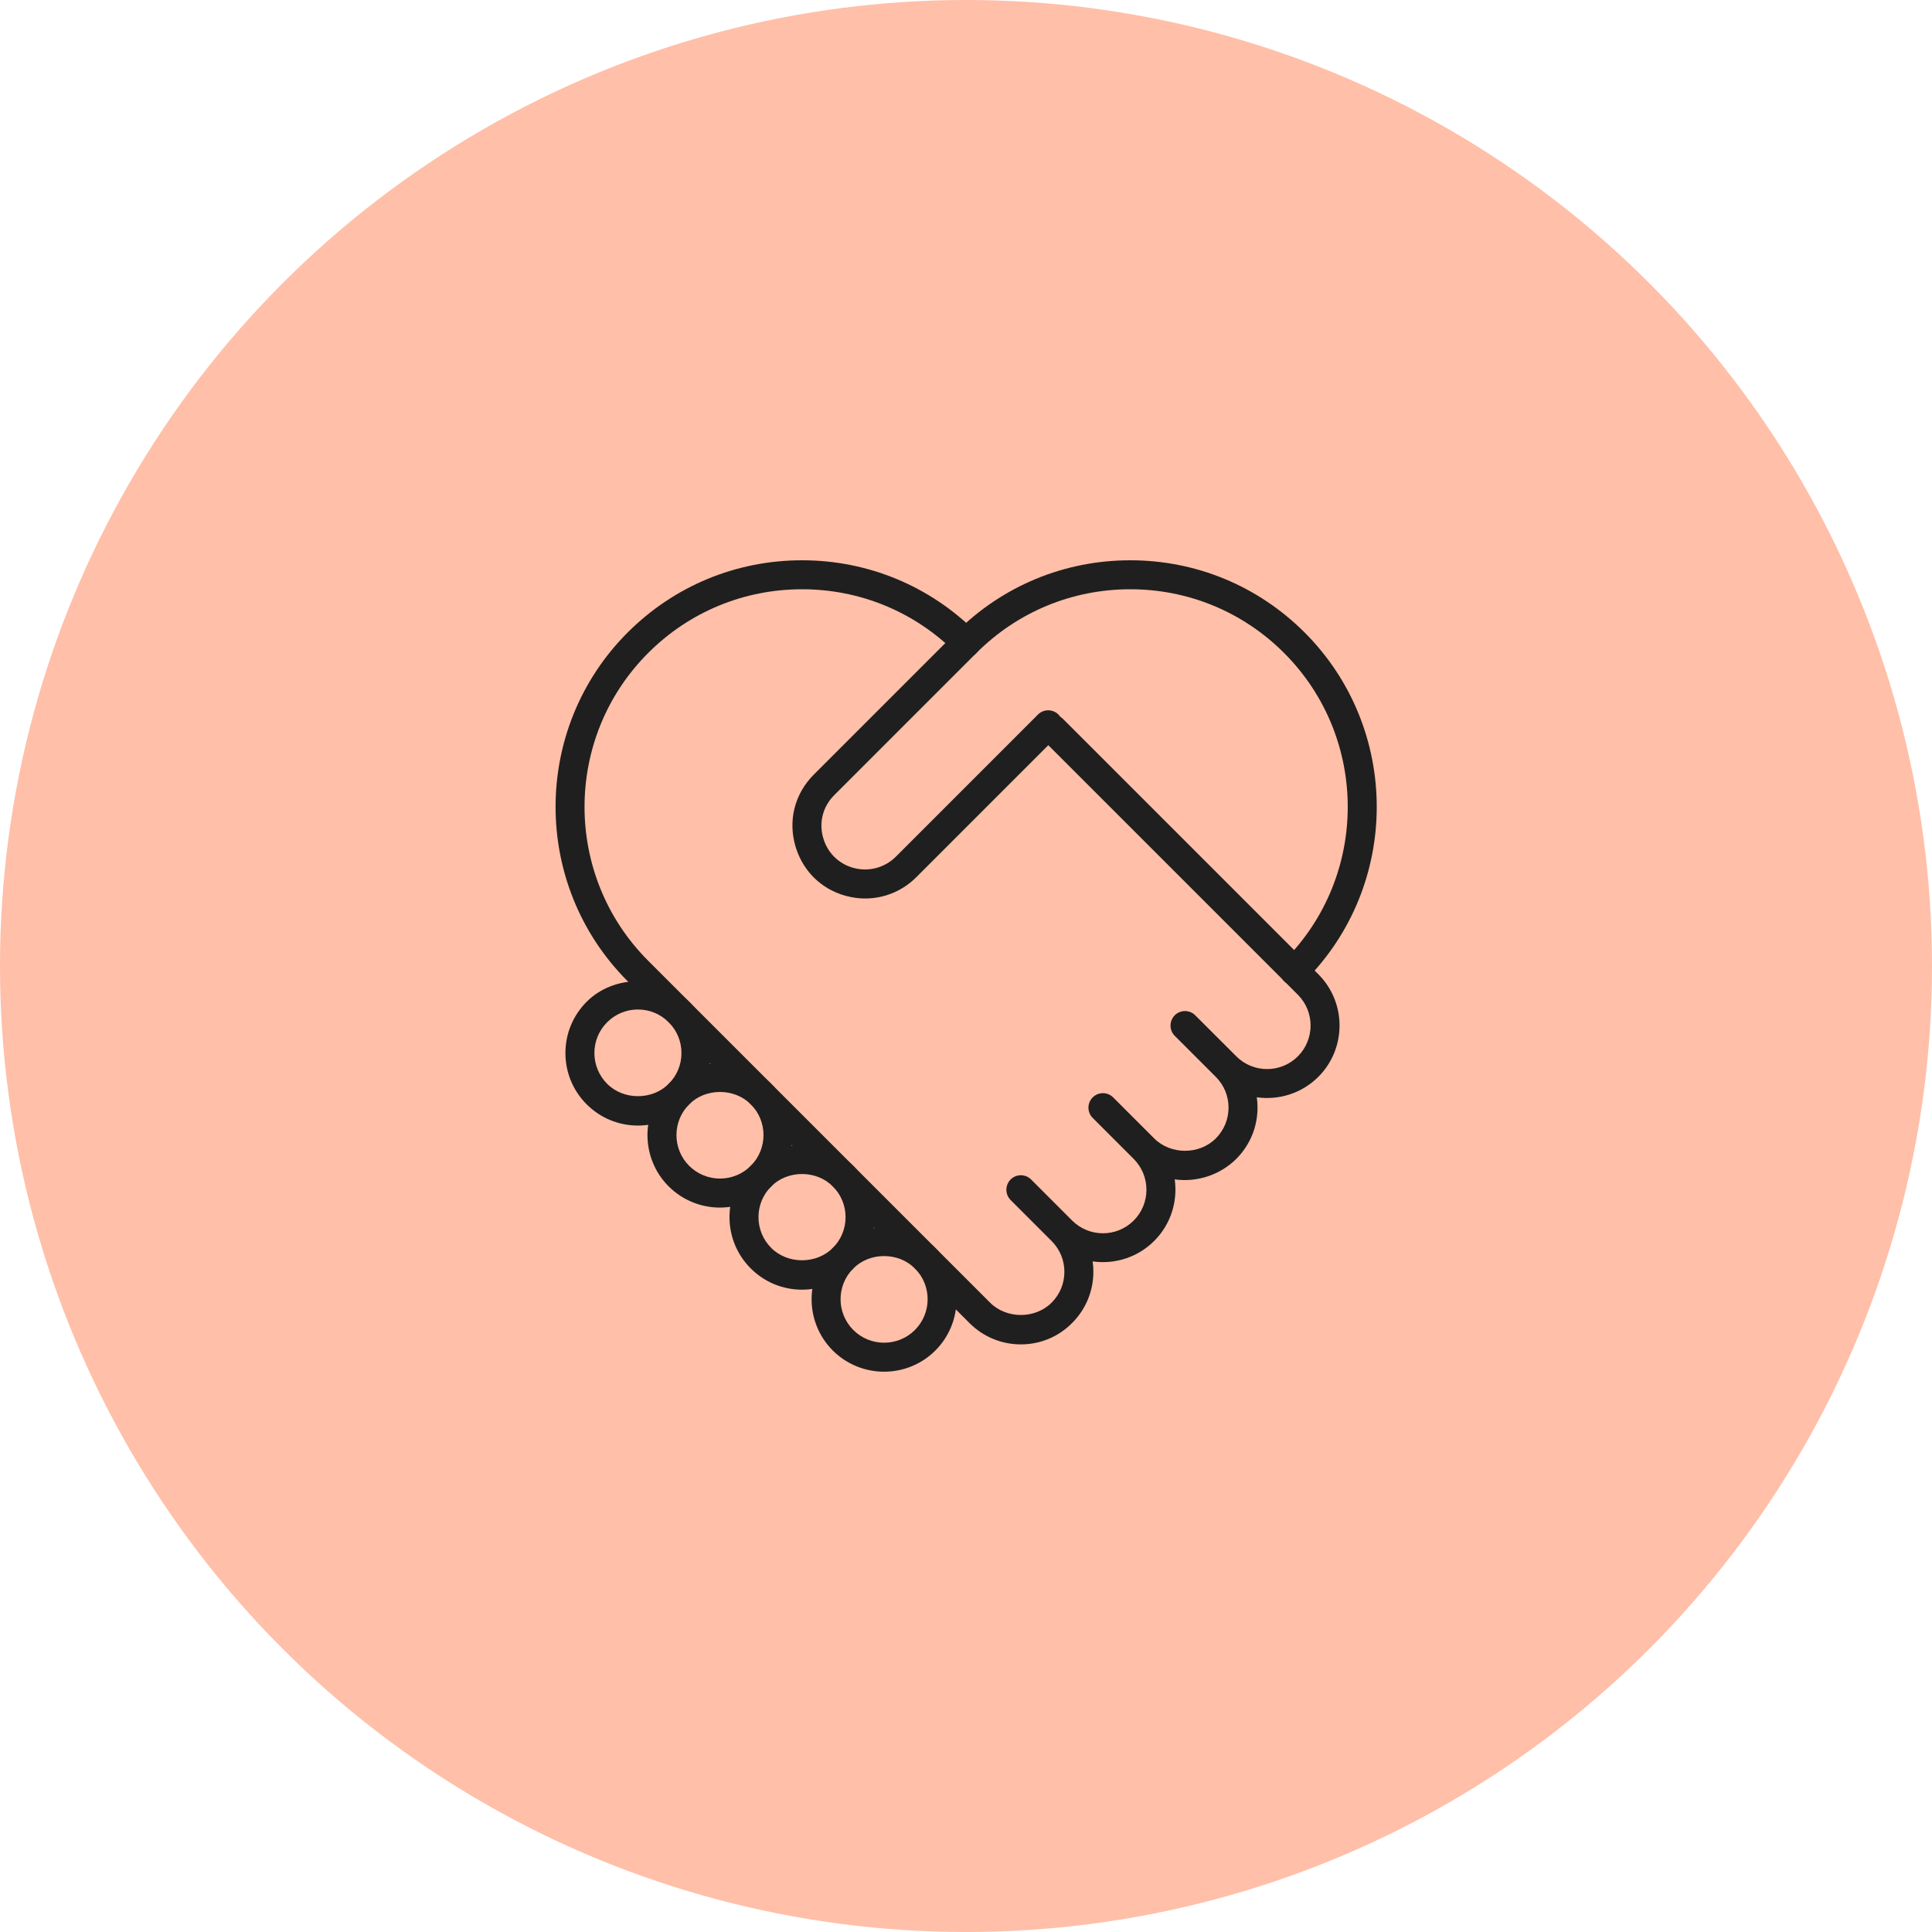
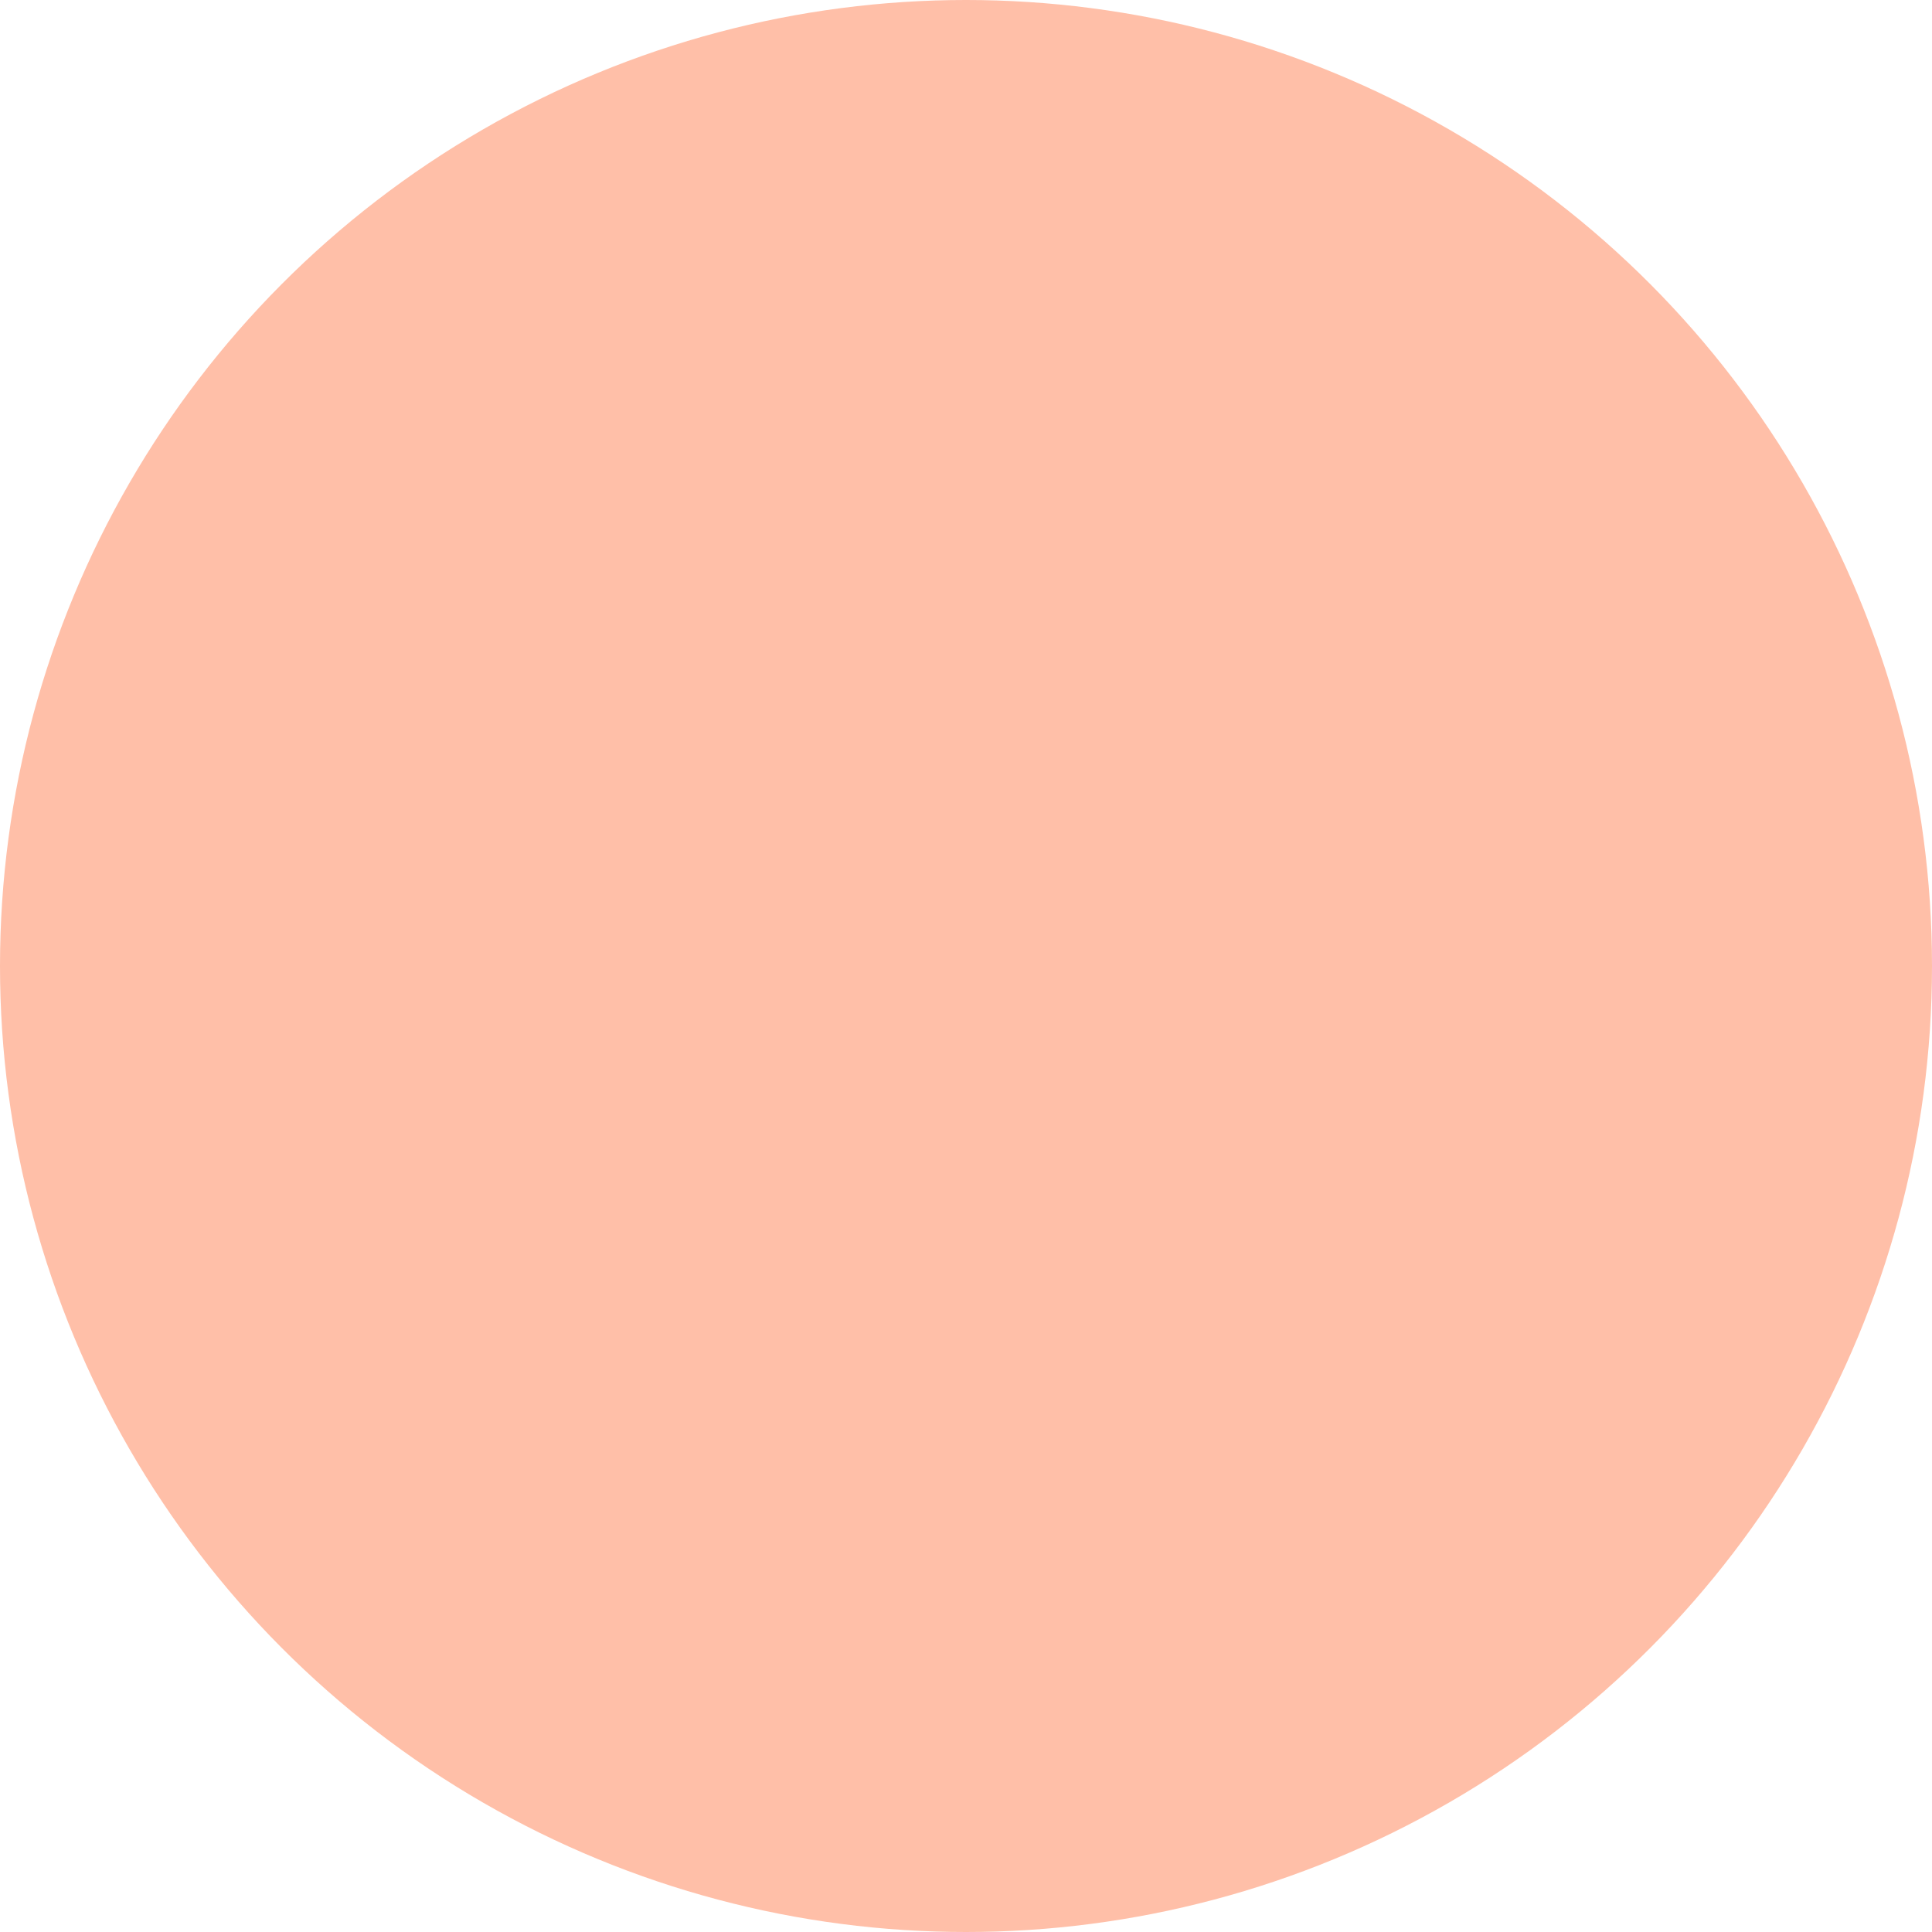
<svg xmlns="http://www.w3.org/2000/svg" width="80" height="80" viewBox="0 0 80 80" fill="none">
  <circle cx="40" cy="40" r="40" fill="#FFBFA8" />
  <g clip-path="url(#clip0_1062_5148)">
    <path d="M42.272 55.668C41.47 55.668 40.716 55.355 40.148 54.789L25.99 40.63C22.01 36.65 22.01 30.171 25.99 26.19C27.919 24.262 30.483 23.2 33.211 23.2C35.937 23.2 38.502 24.262 40.431 26.19C40.665 26.424 40.665 26.805 40.431 27.039C40.197 27.273 39.817 27.273 39.583 27.039C37.88 25.337 35.617 24.4 33.211 24.4C30.804 24.4 28.54 25.337 26.839 27.039C23.326 30.552 23.326 36.268 26.839 39.782L40.996 53.939C41.677 54.621 42.866 54.622 43.546 53.939C43.887 53.598 44.074 53.146 44.074 52.664C44.074 52.181 43.887 51.73 43.546 51.389L41.847 49.69C41.73 49.572 41.672 49.419 41.672 49.265C41.672 49.112 41.731 48.958 41.847 48.84C42.081 48.606 42.462 48.606 42.696 48.84L44.395 50.54C45.098 51.243 46.242 51.243 46.945 50.54C47.647 49.836 47.647 48.693 46.945 47.99L45.246 46.29C45.128 46.173 45.07 46.019 45.07 45.866C45.07 45.712 45.129 45.558 45.246 45.441C45.48 45.207 45.86 45.207 46.094 45.441L47.793 47.14C48.474 47.822 49.662 47.823 50.343 47.14C50.684 46.799 50.871 46.347 50.871 45.864C50.871 45.382 50.684 44.931 50.343 44.59L48.644 42.891C48.526 42.773 48.469 42.62 48.469 42.466C48.469 42.312 48.528 42.159 48.644 42.041C48.878 41.807 49.258 41.807 49.492 42.041L51.192 43.74C51.895 44.444 53.038 44.444 53.742 43.74C54.444 43.037 54.444 41.894 53.742 41.19L43.174 30.623C42.94 30.389 42.94 30.009 43.174 29.775C43.408 29.541 43.789 29.541 44.023 29.775L54.59 40.342C55.76 41.513 55.76 43.418 54.59 44.589C53.896 45.281 52.945 45.564 52.041 45.436C52.062 45.576 52.071 45.718 52.071 45.862C52.071 46.664 51.759 47.418 51.192 47.986C50.522 48.656 49.555 48.964 48.642 48.836C48.77 49.739 48.487 50.691 47.793 51.384C47.098 52.077 46.149 52.36 45.244 52.232C45.265 52.372 45.274 52.514 45.274 52.658C45.274 53.459 44.962 54.214 44.395 54.782C43.827 55.355 43.074 55.668 42.272 55.668Z" fill="#1F1F1F" />
-     <path d="M36.608 56.799C35.839 56.799 35.071 56.506 34.484 55.922C33.314 54.75 33.314 52.846 34.484 51.675C35.618 50.541 37.597 50.541 38.731 51.675C39.902 52.846 39.902 54.75 38.731 55.922C38.147 56.506 37.377 56.799 36.608 56.799ZM35.334 55.073C36.037 55.774 37.182 55.774 37.884 55.073C38.587 54.37 38.587 53.226 37.884 52.523C37.202 51.84 36.014 51.84 35.334 52.523C34.63 53.225 34.63 54.37 35.334 55.073Z" fill="#1F1F1F" />
    <path d="M33.211 53.403C32.409 53.403 31.654 53.09 31.087 52.523C30.519 51.956 30.207 51.201 30.207 50.399C30.207 49.598 30.519 48.843 31.087 48.276C32.221 47.142 34.2 47.142 35.334 48.276C35.901 48.843 36.213 49.598 36.213 50.399C36.213 51.201 35.9 51.956 35.334 52.523C34.767 53.09 34.013 53.403 33.211 53.403ZM31.935 51.675C32.617 52.356 33.804 52.356 34.485 51.675C34.826 51.334 35.013 50.882 35.013 50.399C35.013 49.917 34.825 49.466 34.485 49.125C33.804 48.442 32.616 48.443 31.935 49.125C31.595 49.464 31.407 49.917 31.407 50.399C31.407 50.882 31.596 51.333 31.935 51.675Z" fill="#1F1F1F" />
    <path d="M29.812 50.003C29.043 50.003 28.275 49.71 27.688 49.126C26.518 47.955 26.518 46.05 27.688 44.879C28.822 43.745 30.801 43.745 31.935 44.879C33.106 46.05 33.106 47.955 31.935 49.126C31.35 49.71 30.582 50.003 29.812 50.003ZM28.538 48.276C29.241 48.977 30.386 48.977 31.088 48.276C31.791 47.573 31.791 46.43 31.088 45.726C30.406 45.045 29.218 45.045 28.538 45.726C27.835 46.43 27.835 47.574 28.538 48.276Z" fill="#1F1F1F" />
-     <path d="M26.415 46.607C25.614 46.607 24.86 46.294 24.292 45.728C23.725 45.16 23.413 44.405 23.413 43.604C23.413 42.802 23.726 42.047 24.292 41.481C25.425 40.347 27.405 40.347 28.538 41.481C29.106 42.047 29.418 42.802 29.418 43.604C29.418 44.405 29.104 45.16 28.538 45.728C27.972 46.294 27.217 46.607 26.415 46.607ZM26.415 41.801C25.934 41.801 25.482 41.988 25.141 42.329C24.8 42.669 24.613 43.121 24.613 43.604C24.613 44.086 24.801 44.537 25.141 44.879C25.821 45.561 27.009 45.561 27.69 44.879C28.03 44.538 28.218 44.086 28.218 43.604C28.218 43.121 28.029 42.67 27.69 42.329C27.349 41.988 26.896 41.801 26.415 41.801Z" fill="#1F1F1F" />
-     <path d="M53.598 40.806C53.444 40.806 53.29 40.748 53.173 40.631C52.939 40.397 52.939 40.017 53.173 39.783C56.685 36.269 56.685 30.554 53.173 27.04C51.471 25.337 49.208 24.4 46.802 24.4C44.395 24.4 42.132 25.337 40.43 27.039L34.544 32.925C34.066 33.402 33.897 34.074 34.094 34.722C34.29 35.369 34.802 35.835 35.466 35.967C36.057 36.086 36.666 35.901 37.094 35.475L42.98 29.588C43.214 29.354 43.594 29.354 43.828 29.588C44.062 29.822 44.062 30.202 43.828 30.436L37.942 36.323C37.23 37.036 36.219 37.346 35.229 37.144C34.126 36.923 33.272 36.148 32.946 35.069C32.619 33.99 32.9 32.874 33.696 32.076L39.582 26.19C41.51 24.262 44.074 23.2 46.802 23.2C49.528 23.2 52.093 24.262 54.022 26.19C58.003 30.171 58.003 36.65 54.022 40.63C53.905 40.748 53.751 40.806 53.598 40.806Z" fill="#1F1F1F" />
  </g>
  <defs>
    <clipPath id="clip0_1062_5148">
-       <rect width="35" height="34" fill="white" transform="translate(23 23)" />
-     </clipPath>
+       </clipPath>
  </defs>
</svg>